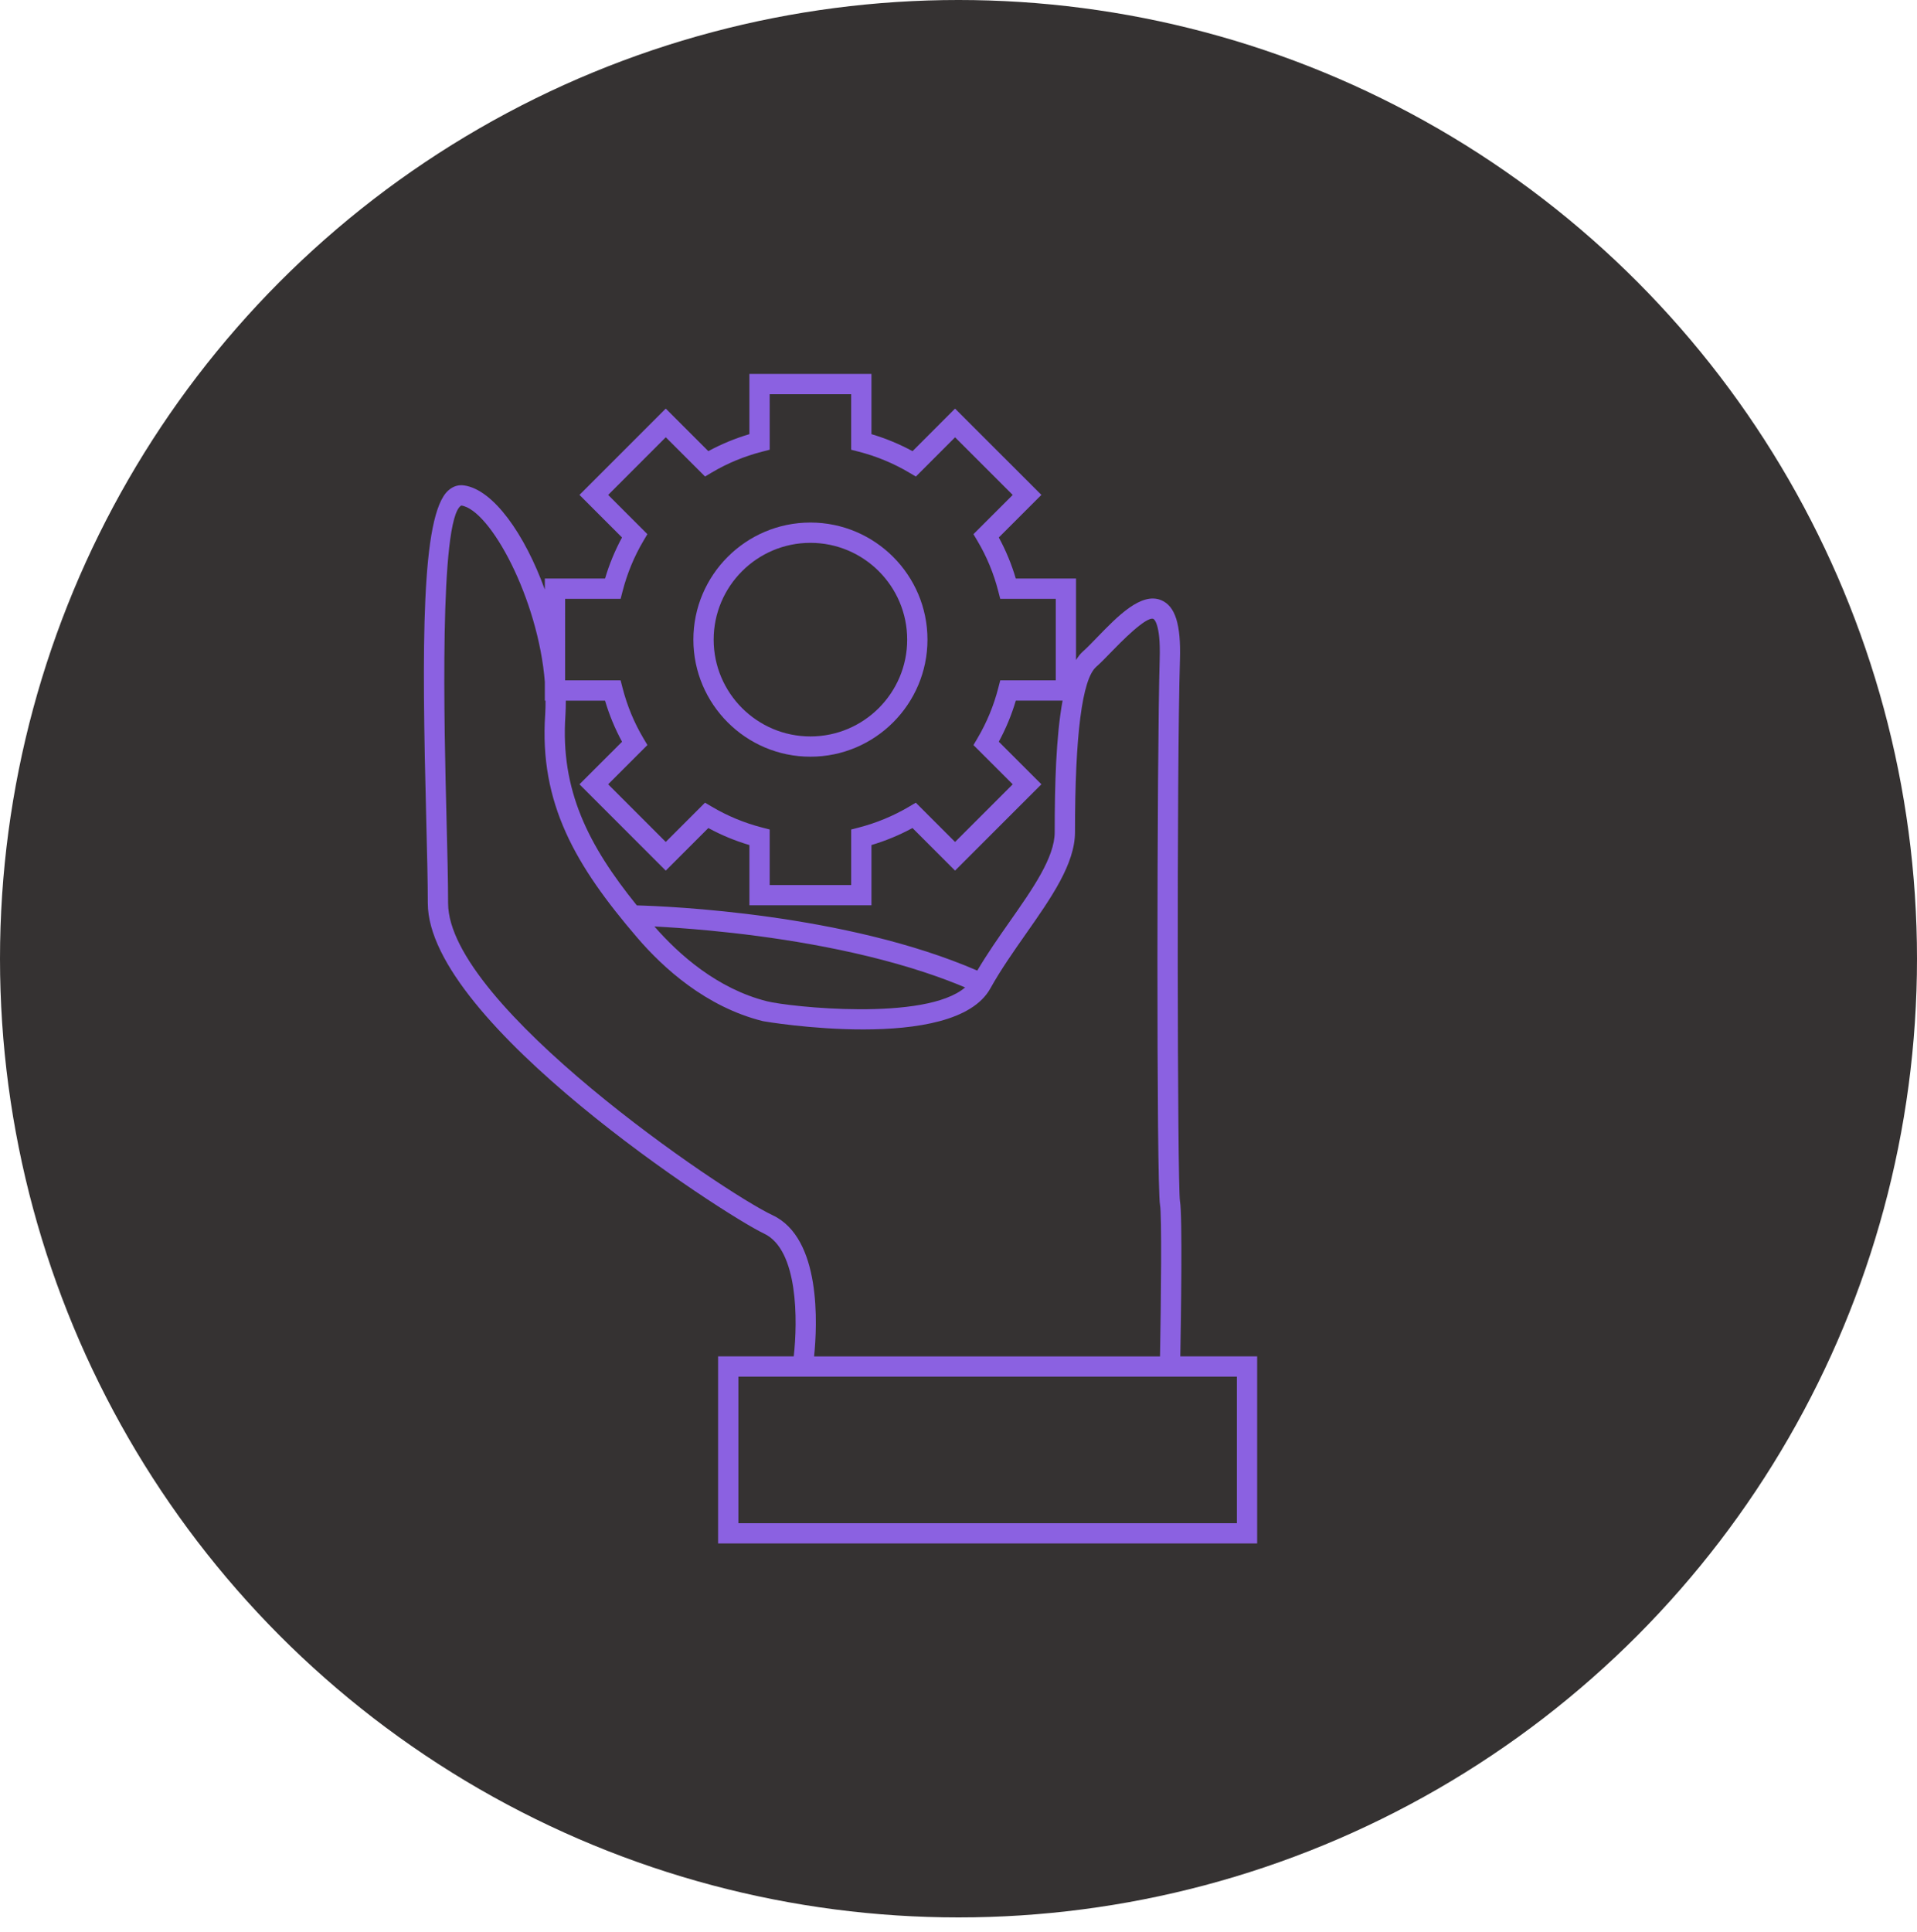
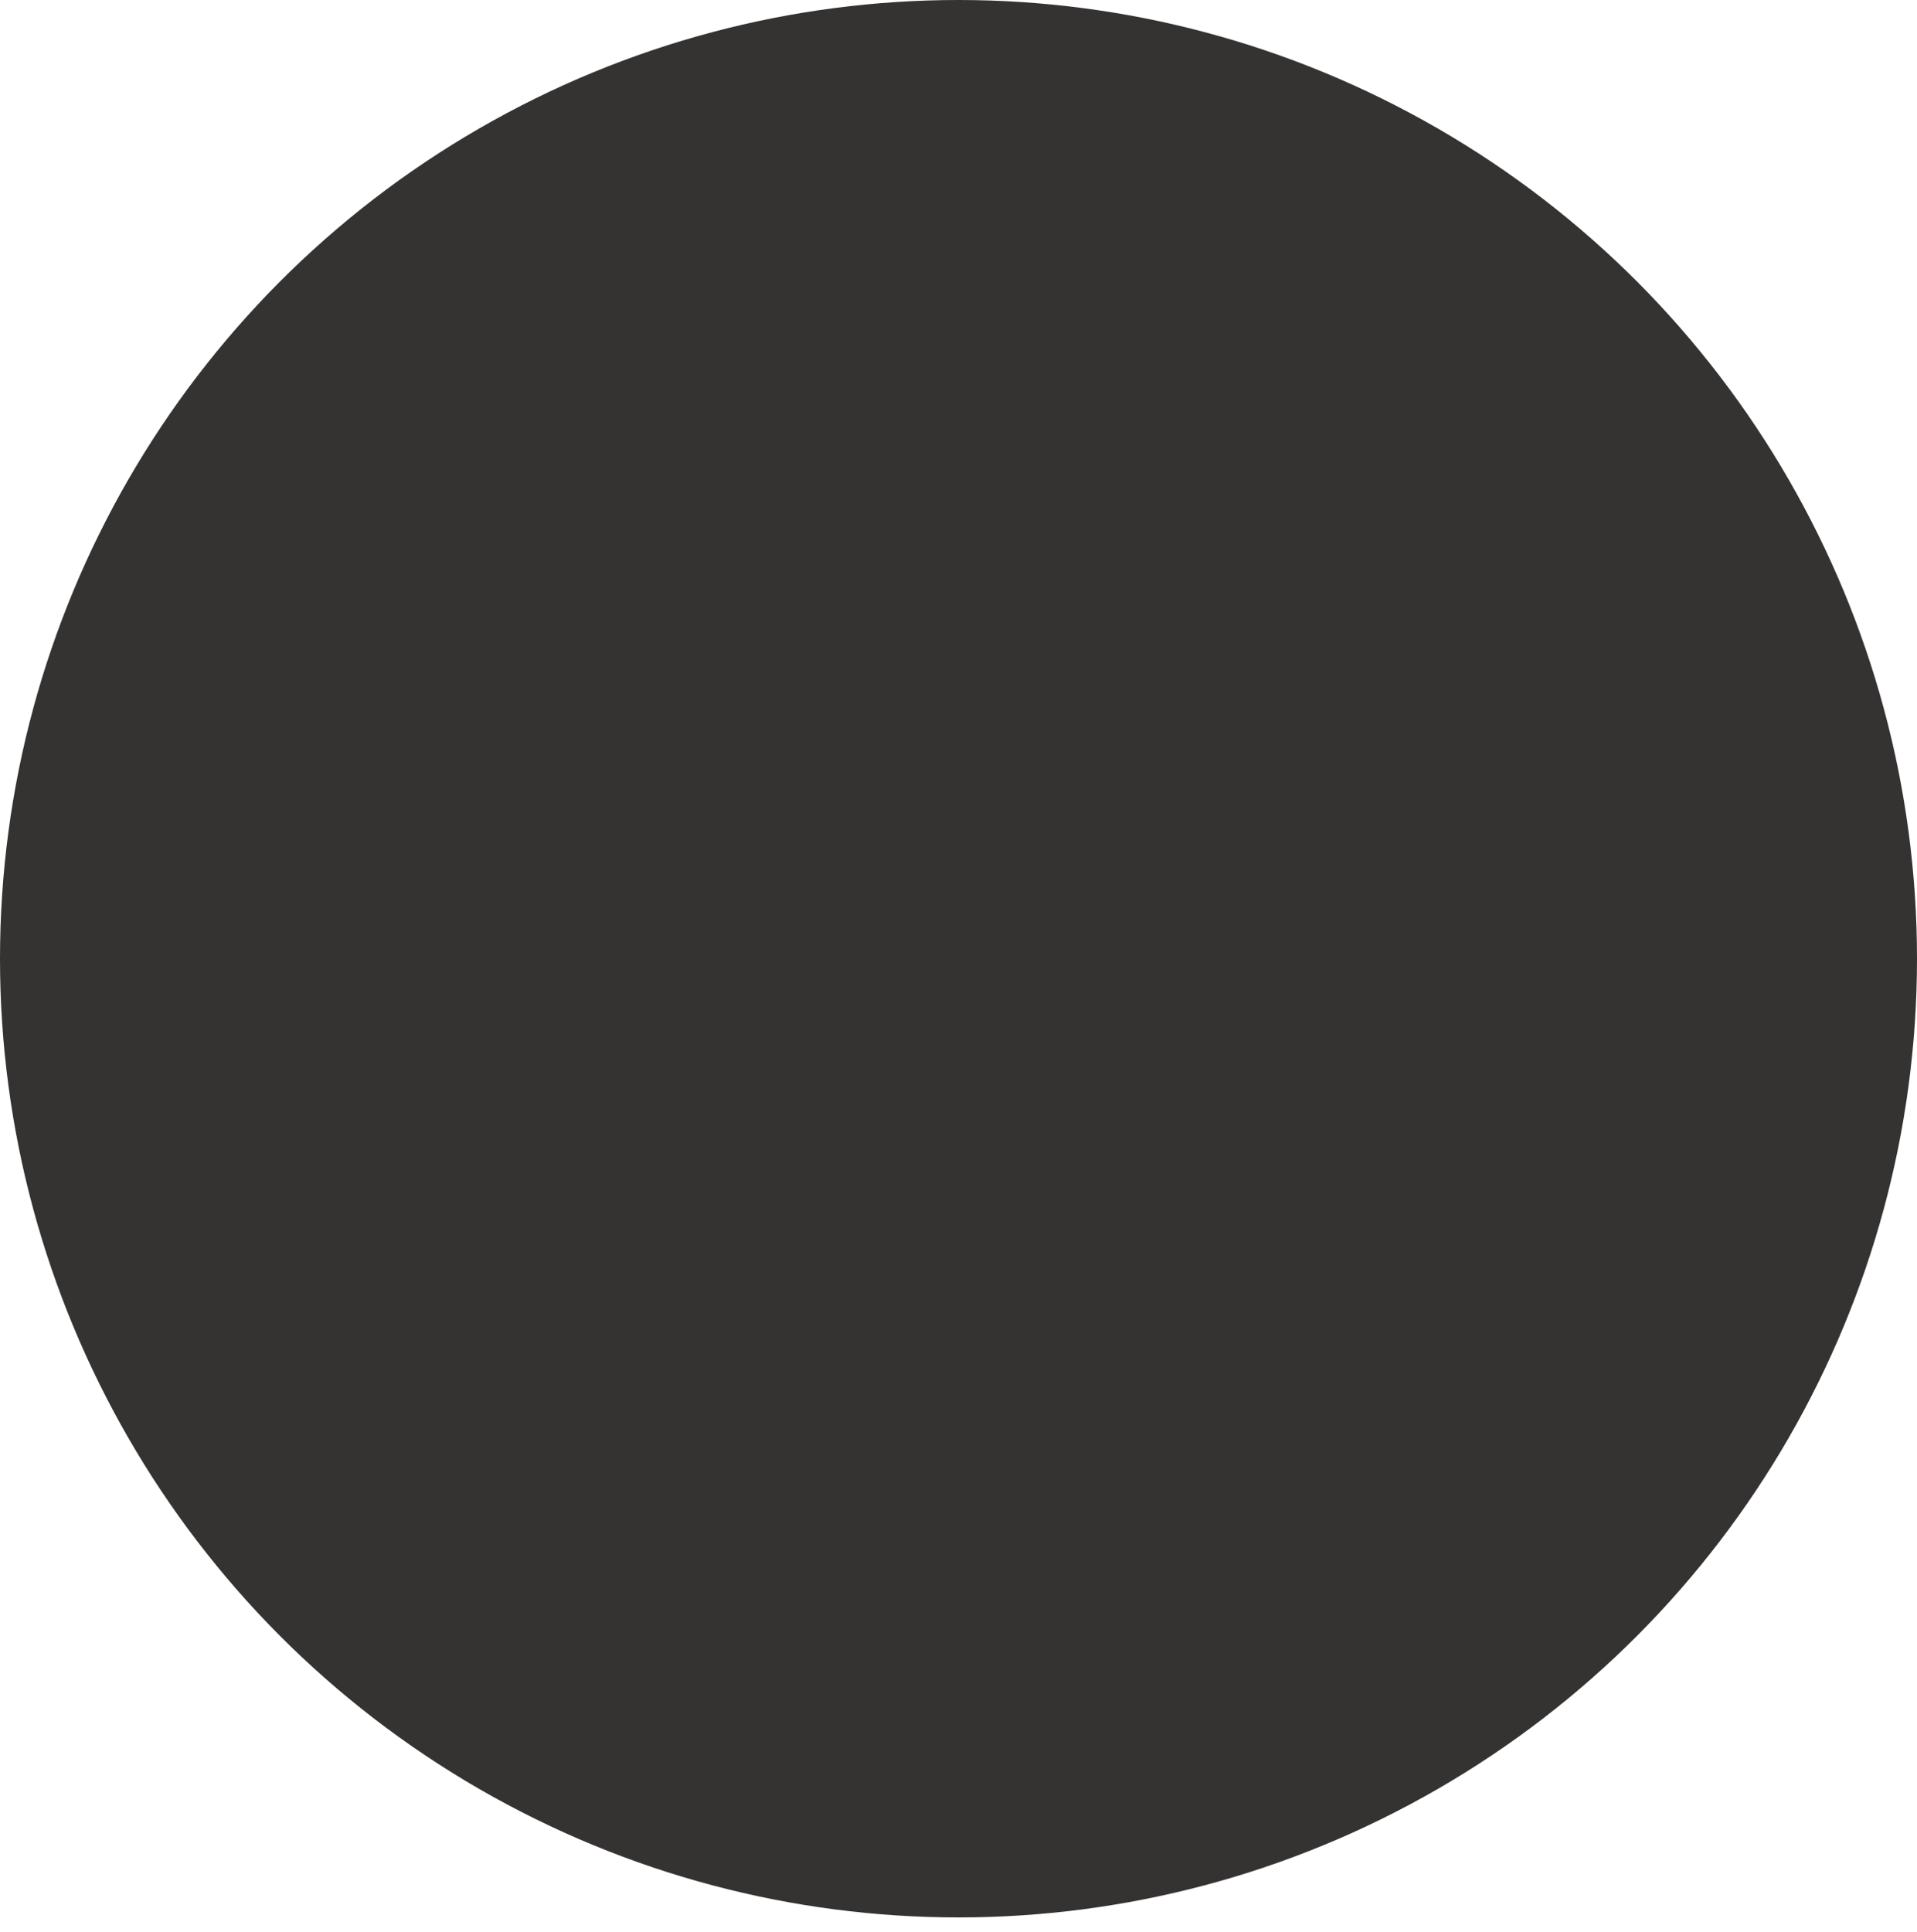
<svg xmlns="http://www.w3.org/2000/svg" width="520" height="524" viewBox="0 0 520 524" fill="none">
  <circle cx="260" cy="260" r="260" fill="#353232" />
-   <path d="M116.047 244.946C116.047 277.283 196.253 329.369 207.259 334.549C216.565 338.927 216.388 358.287 215.308 367.846H194.788V418.579H341.013V367.846H320.164C320.341 358.184 320.79 329.511 320.068 325.717C319.371 320.969 319.189 207.992 320.068 178.852C320.358 169.337 318.799 164.382 315.015 162.784C309.574 160.496 303.183 167.088 297.548 172.915C296.107 174.403 294.798 175.76 293.73 176.696C293.047 177.293 292.443 178.093 291.879 179.002V156.906H275.543C274.397 153.019 272.852 149.287 270.935 145.759L282.485 134.216L259.065 110.812L247.53 122.355C243.991 120.437 240.26 118.89 236.387 117.739V101.41H203.281V117.74C199.395 118.892 195.662 120.436 192.139 122.349L180.589 110.807L157.189 134.218L168.724 145.761C166.814 149.292 165.27 153.024 164.123 156.904H147.793L147.79 159.894C142.359 144.941 133.869 132.787 125.888 131.646C124.344 131.417 122.861 131.891 121.616 132.998C114.147 139.642 114.449 175.623 115.613 221.973C115.848 231.156 116.047 239.087 116.047 244.943L116.047 244.946ZM335.519 373.35V413.083H200.294V373.35H335.519ZM153.29 162.408H168.346L168.879 160.343C170.119 155.526 172.014 150.932 174.519 146.696L175.604 144.862L164.97 134.22L180.598 118.585L191.249 129.229L193.083 128.139C197.307 125.634 201.893 123.736 206.723 122.496L208.788 121.963L208.783 106.912H230.888V121.968L232.953 122.501C237.756 123.736 242.347 125.639 246.598 128.156L248.434 129.241L259.071 118.597L274.707 134.225L264.056 144.869L265.146 146.706C267.658 150.929 269.553 155.516 270.788 160.343L271.321 162.41H286.385V184.513H271.321L270.788 186.581C269.561 191.369 267.66 195.96 265.141 200.225L264.058 202.059L274.707 212.701L259.069 228.337L248.417 217.686L246.583 218.771C242.348 221.278 237.761 223.178 232.951 224.426L230.891 224.961V240.012H208.785V224.956L206.72 224.423C201.925 223.188 197.333 221.285 193.076 218.768L191.242 217.683L180.593 228.332L164.965 212.701L175.616 202.052L174.526 200.216C172.019 196 170.118 191.408 168.876 186.576L168.343 184.511H153.287L153.292 162.408L153.29 162.408ZM153.373 194.035C153.464 192.722 153.479 191.369 153.484 190.013H164.12C165.272 193.903 166.819 197.637 168.734 201.161L157.187 212.701L180.591 236.112L192.141 224.562C195.684 226.485 199.416 228.032 203.283 229.178V245.509H236.389V229.173C240.261 228.019 243.991 226.475 247.517 224.557L259.067 236.107L282.486 212.695L270.933 201.148C272.856 197.602 274.403 193.87 275.547 190.005H288.234C286.444 199.719 286.096 212.921 286.096 225.672C286.096 232.537 280.119 241.057 273.789 250.08C270.809 254.333 267.757 258.718 265.095 263.221C229.391 247.755 181.281 245.771 172.739 245.54C159.607 229.271 151.977 214.328 153.373 194.034L153.373 194.035ZM261.796 267.786C251.024 277.06 214.066 273.043 208.104 271.555C194.548 268.179 184.074 258.78 177.513 251.256C181.198 251.448 186.357 251.784 192.496 252.366C208.406 253.881 230.833 257.073 251.004 263.754C254.697 264.981 258.311 266.32 261.796 267.786V267.786ZM125.113 137.093C133.021 138.223 146.01 162.518 147.79 184.914V190.011H147.982C147.982 191.236 147.972 192.456 147.891 193.655C146.216 217.943 156.195 234.853 172.84 254.273C179.879 262.486 191.486 273.078 206.93 276.928C207.428 277.054 258.799 285.76 268.64 268.06C271.422 263.048 274.919 258.064 278.297 253.242C285.14 243.489 291.6 234.274 291.6 225.676C291.6 199.268 293.54 184.18 297.36 180.836C298.519 179.825 299.946 178.354 301.507 176.741C303.833 174.339 310.955 167.025 312.881 167.852C312.898 167.859 314.875 168.81 314.577 178.687C313.814 203.825 313.676 321.625 314.661 326.716C315.174 329.4 314.951 352.306 314.663 367.848H220.83C221.709 359.262 222.822 335.799 209.6 329.577C195.79 323.08 121.549 272.575 121.549 244.946C121.549 239.021 121.348 231.061 121.117 221.838C120.508 197.54 119.074 140.646 125.114 137.094L125.113 137.093Z" fill="#8B61E1" />
-   <path d="M219.829 205.214C237.338 205.214 251.582 190.973 251.582 173.464C251.582 155.954 237.336 141.713 219.829 141.713C202.327 141.713 188.086 155.954 188.086 173.464C188.088 190.972 202.329 205.214 219.829 205.214ZM219.829 147.218C234.305 147.218 246.082 158.991 246.082 173.469C246.082 187.946 234.304 199.719 219.829 199.719C205.359 199.719 193.586 187.946 193.586 173.469C193.588 158.992 205.362 147.218 219.829 147.218Z" fill="#8B61E1" />
</svg>